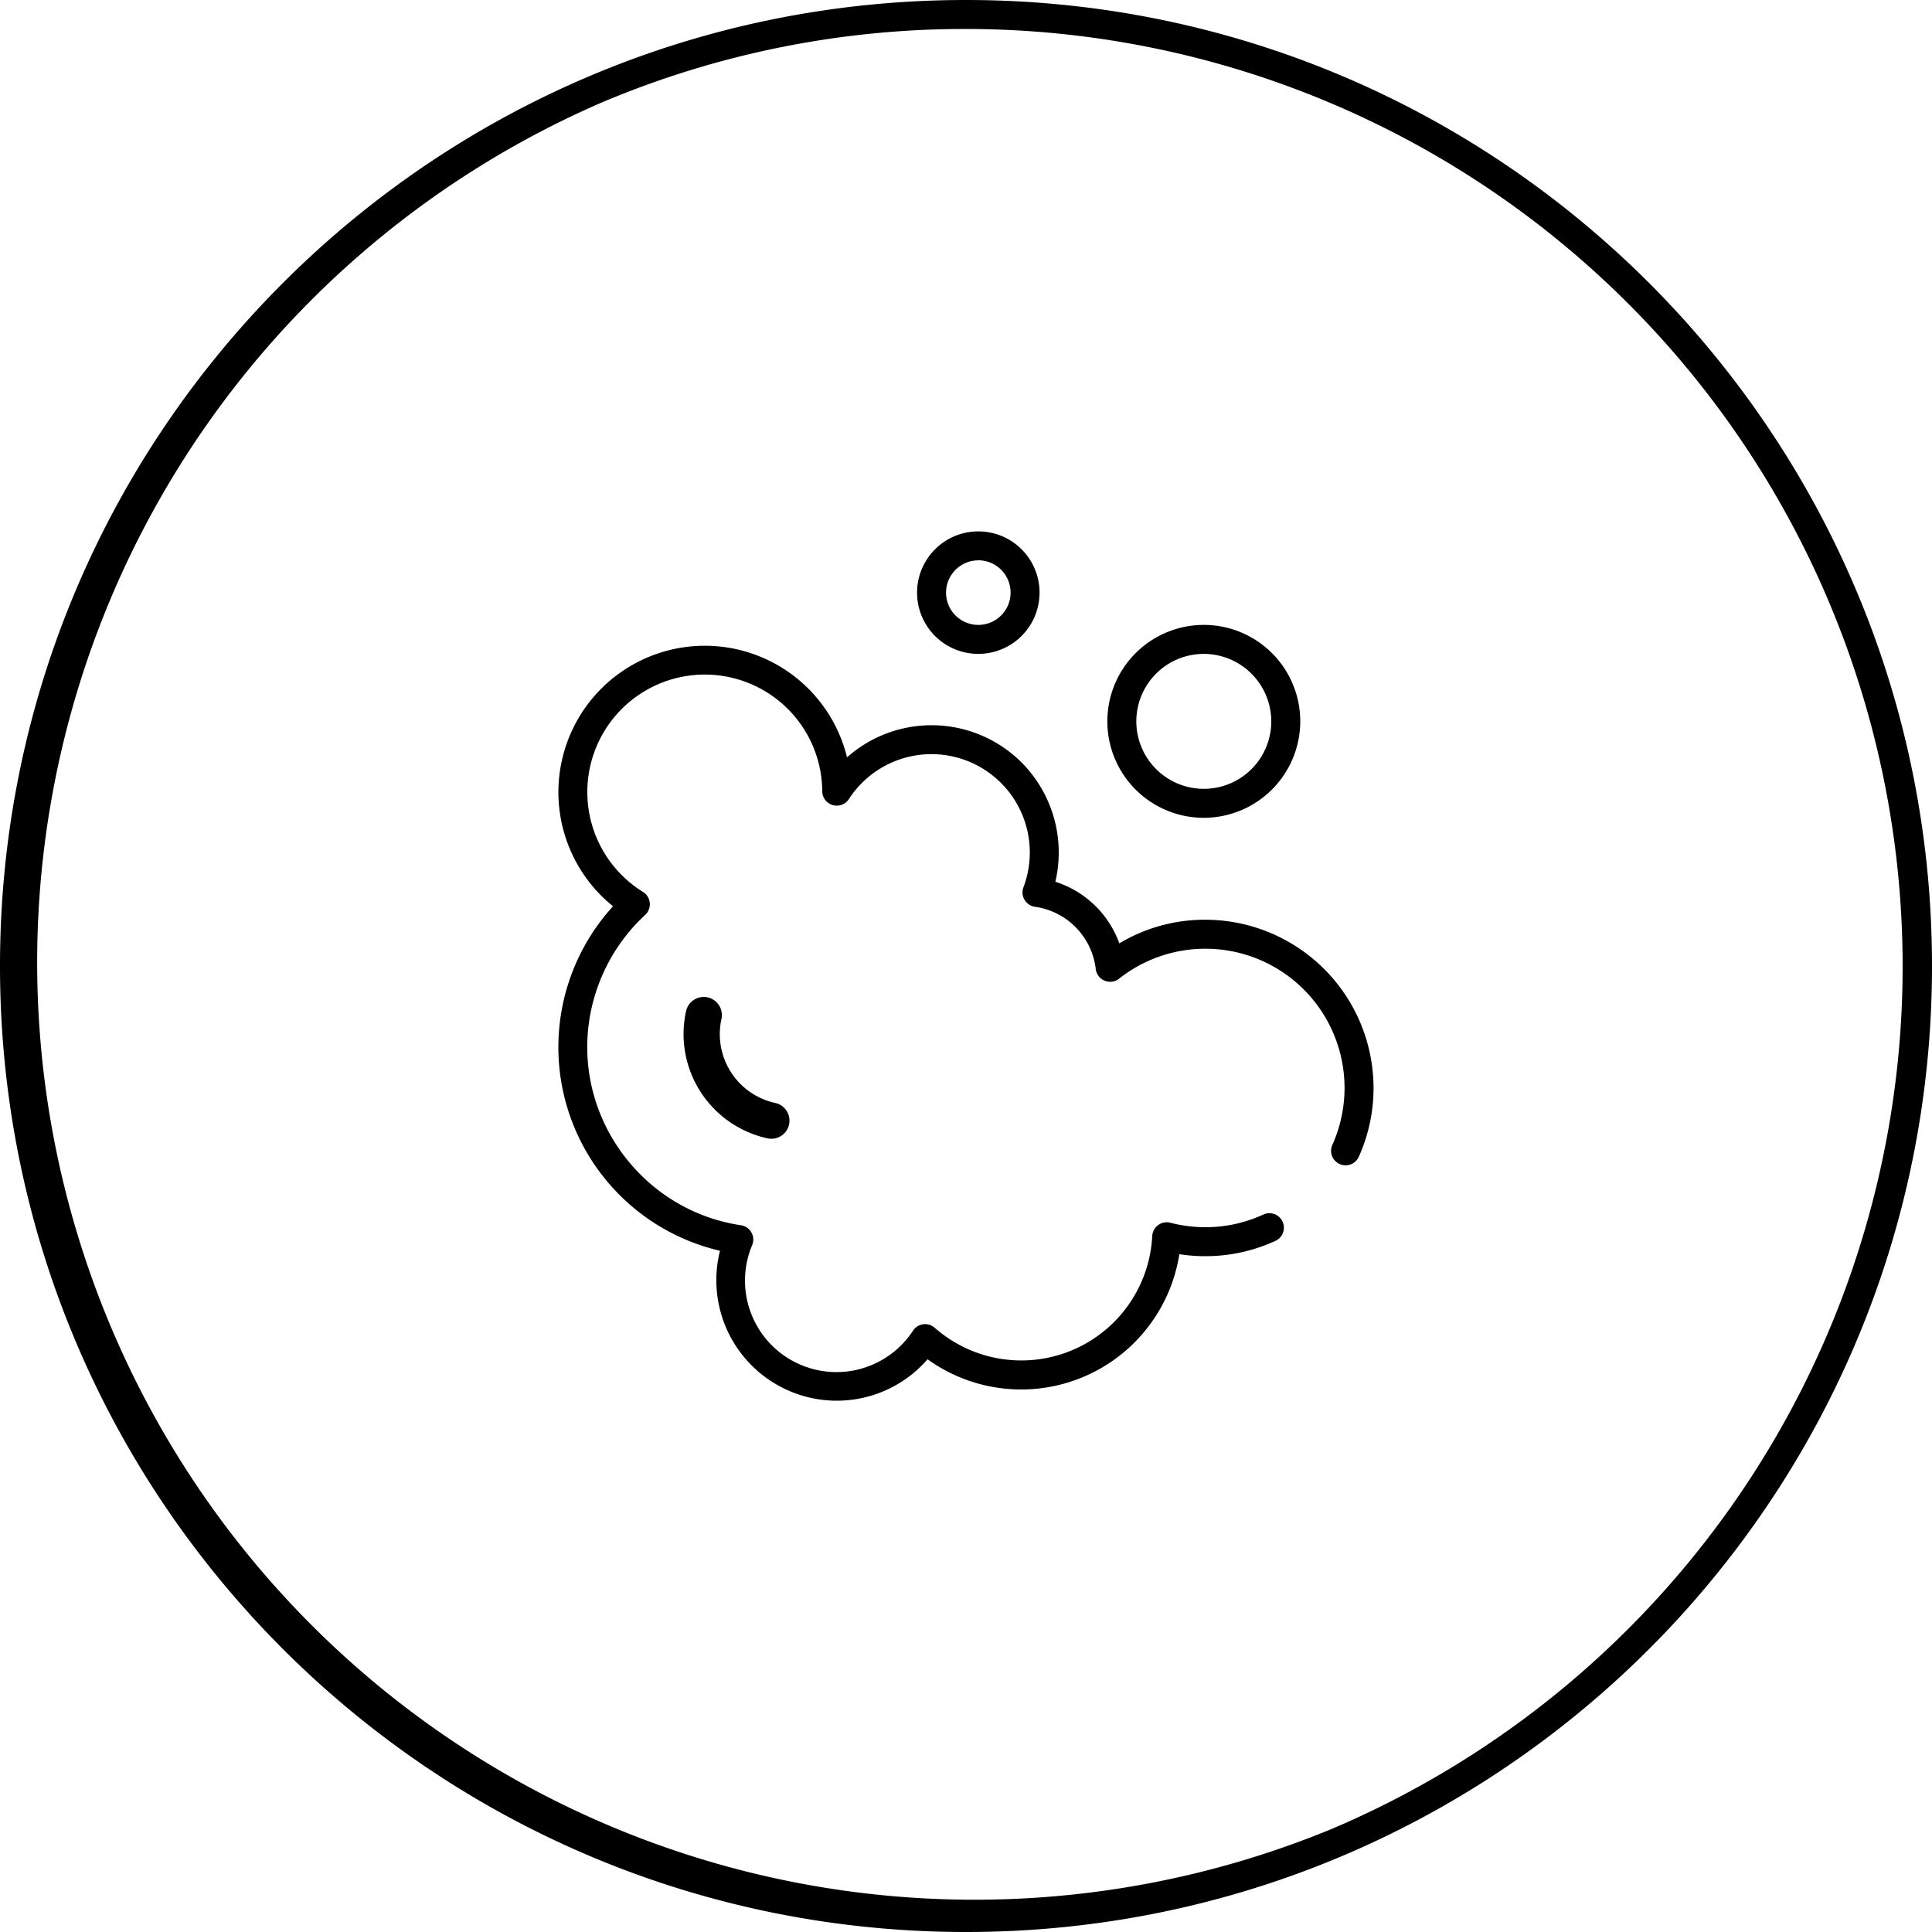
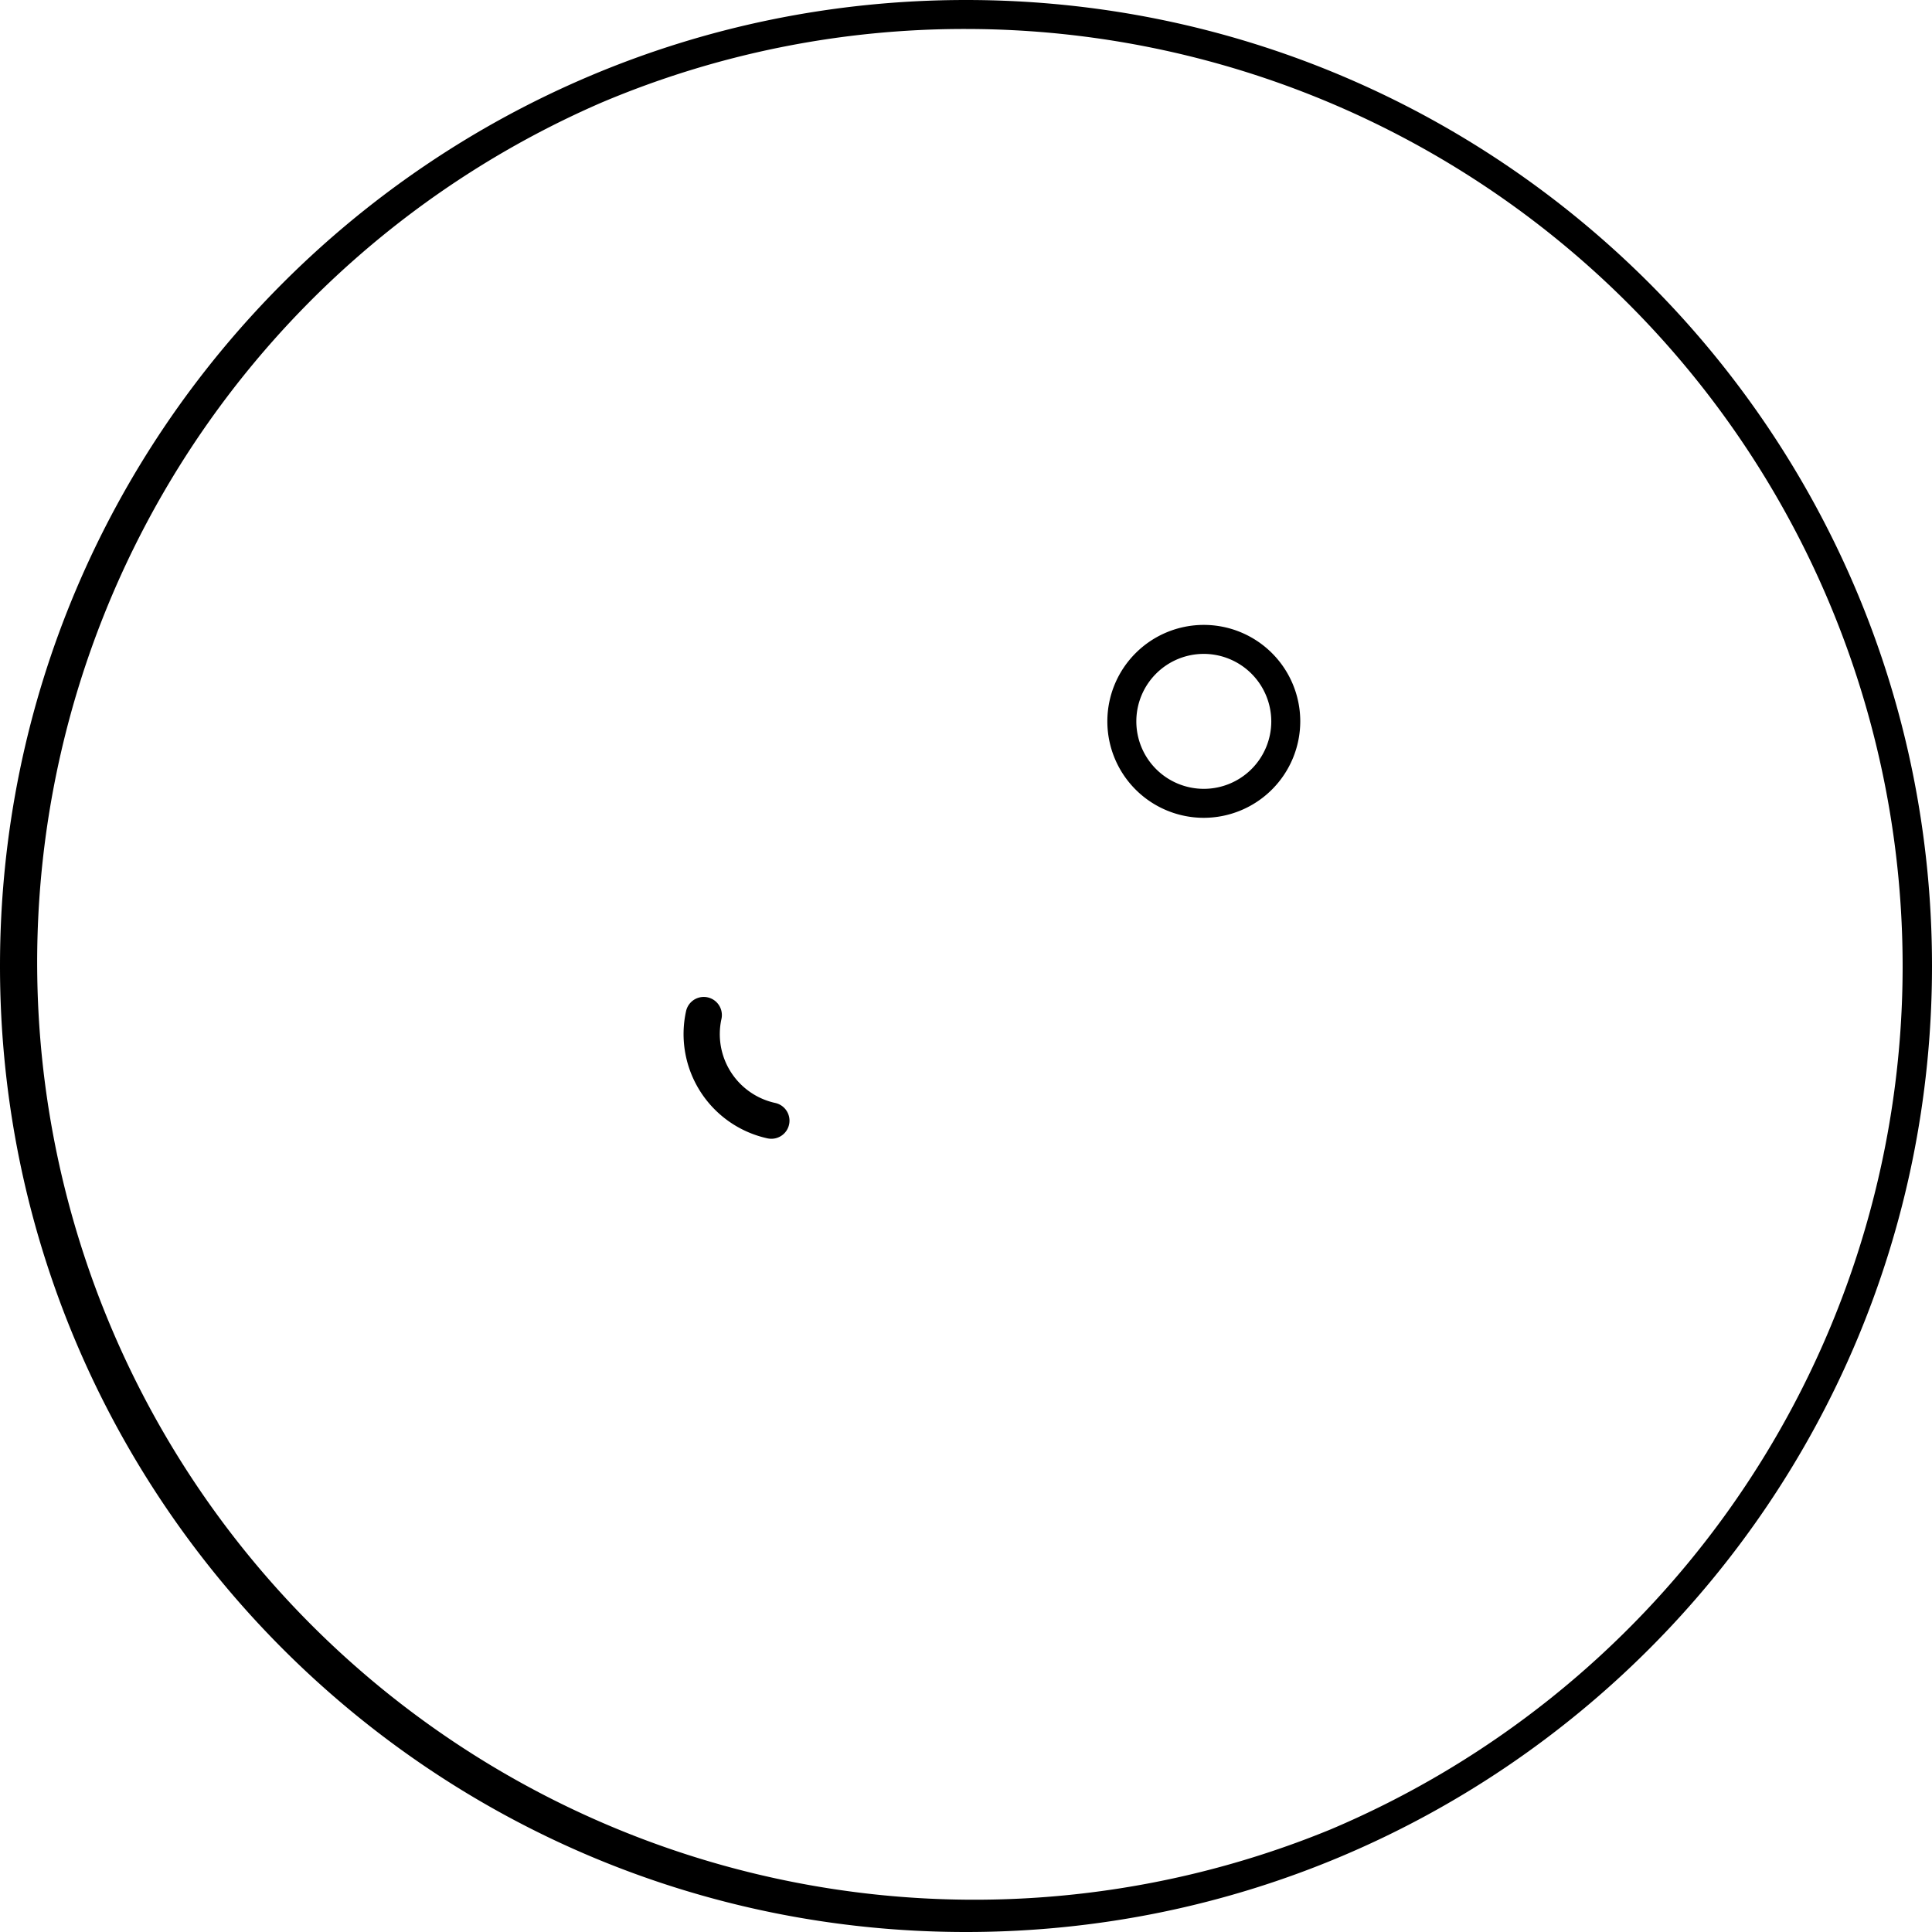
<svg xmlns="http://www.w3.org/2000/svg" id="f8c944c8-409a-4ab3-9a6c-643e37287e1b" data-name="Layer 1" viewBox="0 0 800 800">
  <title>Artboard 3</title>
  <path d="M400,12A388.1,388.1,0,0,1,551,757.51a388.1,388.1,0,0,1-302-715A385.52,385.52,0,0,1,400,12m0-12C179.09,0,0,179.09,0,400S179.09,800,400,800,800,620.91,800,400,620.91,0,400,0Z" />
-   <path d="M405.1,270.76a25.36,25.36,0,1,1,25.36-25.36A25.39,25.39,0,0,1,405.1,270.76Zm0-38.72a13.36,13.36,0,1,0,13.36,13.36A13.38,13.38,0,0,0,405.1,232Z" />
  <path d="M498.47,338.64a39.94,39.94,0,1,1,39.94-39.94A40,40,0,0,1,498.47,338.64Zm0-67.88a27.94,27.94,0,1,0,27.94,27.94A28,28,0,0,0,498.47,270.76Z" />
-   <path d="M346.48,580a49.9,49.9,0,0,1-48.35-62.08,86.56,86.56,0,0,1-44.29-142.66,60.63,60.63,0,1,1,96.9-61.66A52.73,52.73,0,0,1,423,315.71a52.87,52.87,0,0,1,14,49.41,41.49,41.49,0,0,1,26.48,25.51,68.82,68.82,0,0,1,35.62-9.79,69.73,69.73,0,0,1,69.65,69.64,69,69,0,0,1-6.13,28.57,6,6,0,0,1-10.94-4.93,57.64,57.64,0,0,0-88.28-68.88,6,6,0,0,1-9.68-4,29.46,29.46,0,0,0-25.16-25.76,6,6,0,0,1-4.78-8.06,40.72,40.72,0,0,0-66.88-43.21,40.22,40.22,0,0,0-5.42,6.71,6,6,0,0,1-11-3.22,48.64,48.64,0,1,0-74.23,41.63,6,6,0,0,1,.91,9.5,74.83,74.83,0,0,0-24,54.74c0,36.73,27.36,68.44,63.63,73.77a6,6,0,0,1,4.67,8.24A37.87,37.87,0,0,0,378.06,551a6,6,0,0,1,9-1.19,54.28,54.28,0,0,0,90.06-38,6,6,0,0,1,7.5-5.5,57.79,57.79,0,0,0,14.51,1.85h0a57.08,57.08,0,0,0,24-5.25,6,6,0,0,1,5,10.91,69.13,69.13,0,0,1-29.05,6.34h0a68.91,68.91,0,0,1-10.74-.83,66.29,66.29,0,0,1-104.25,43.51A49.74,49.74,0,0,1,346.48,580Z" />
  <path d="M319.41,471.54a8.08,8.08,0,0,1-1.61-.17,44.2,44.2,0,0,1-33.72-52.66,7.5,7.5,0,0,1,14.66,3.21A29.17,29.17,0,0,0,321,456.71a7.5,7.5,0,0,1-1.6,14.83Z" />
</svg>